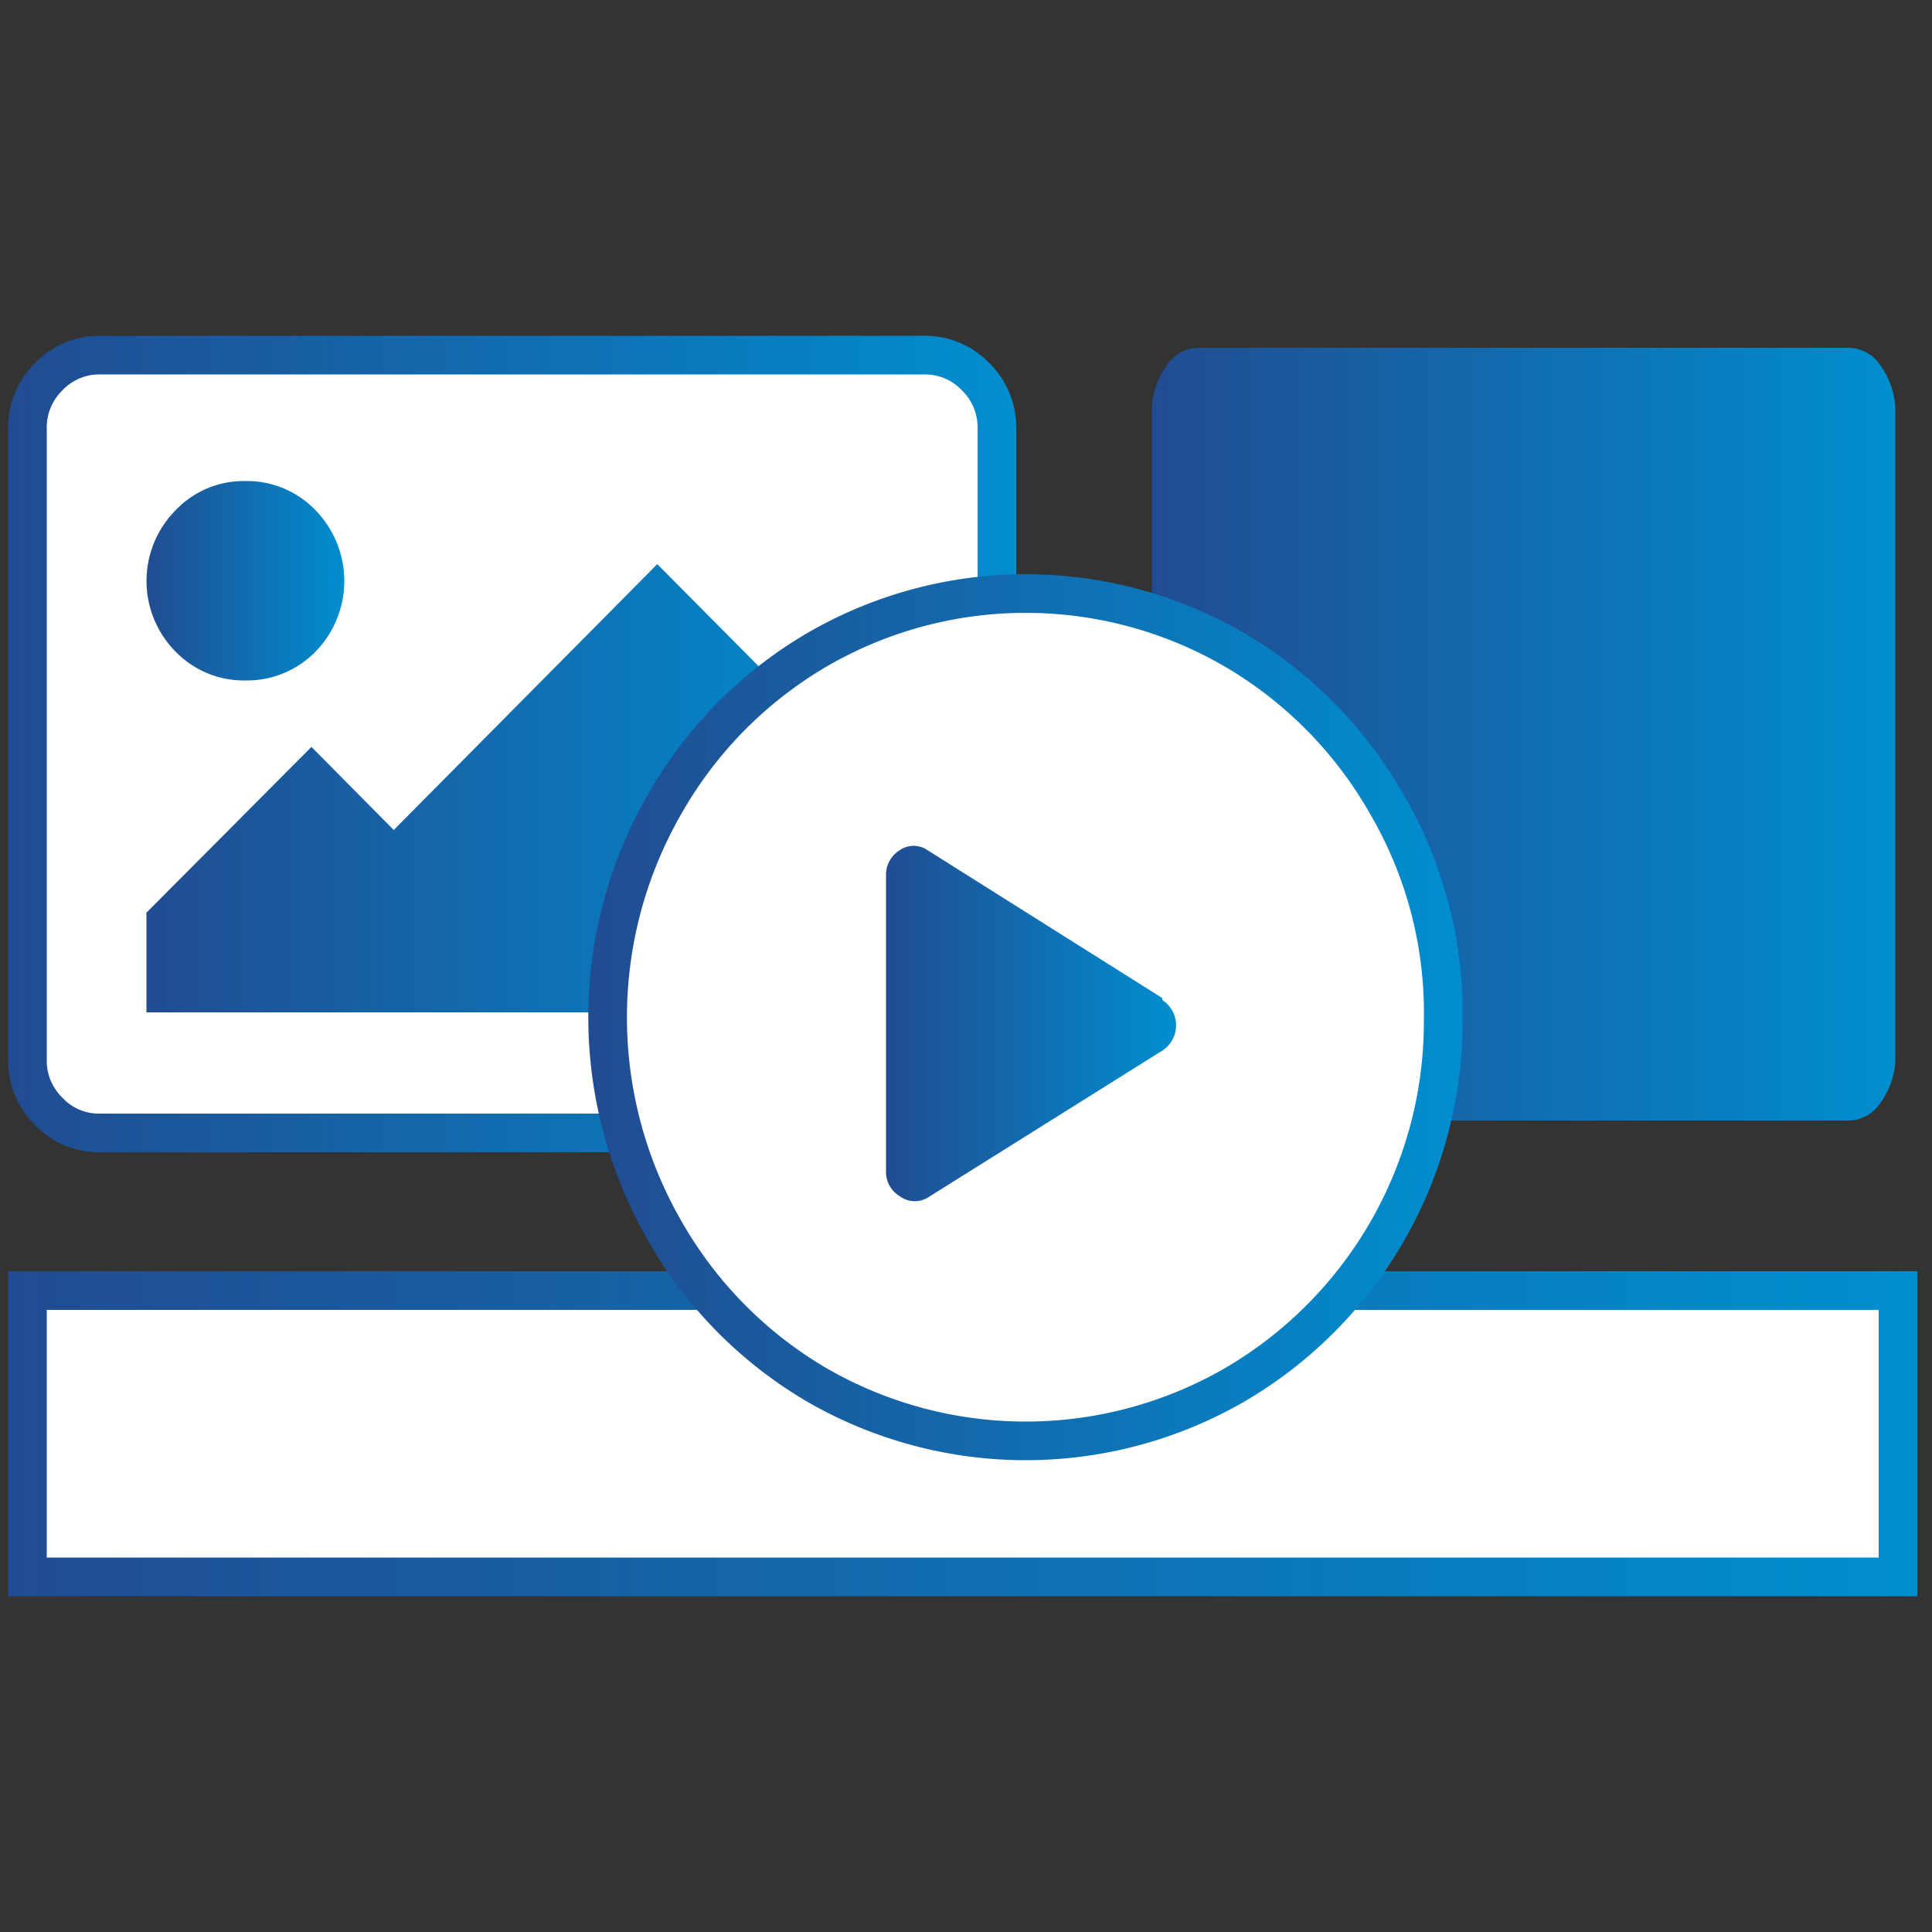
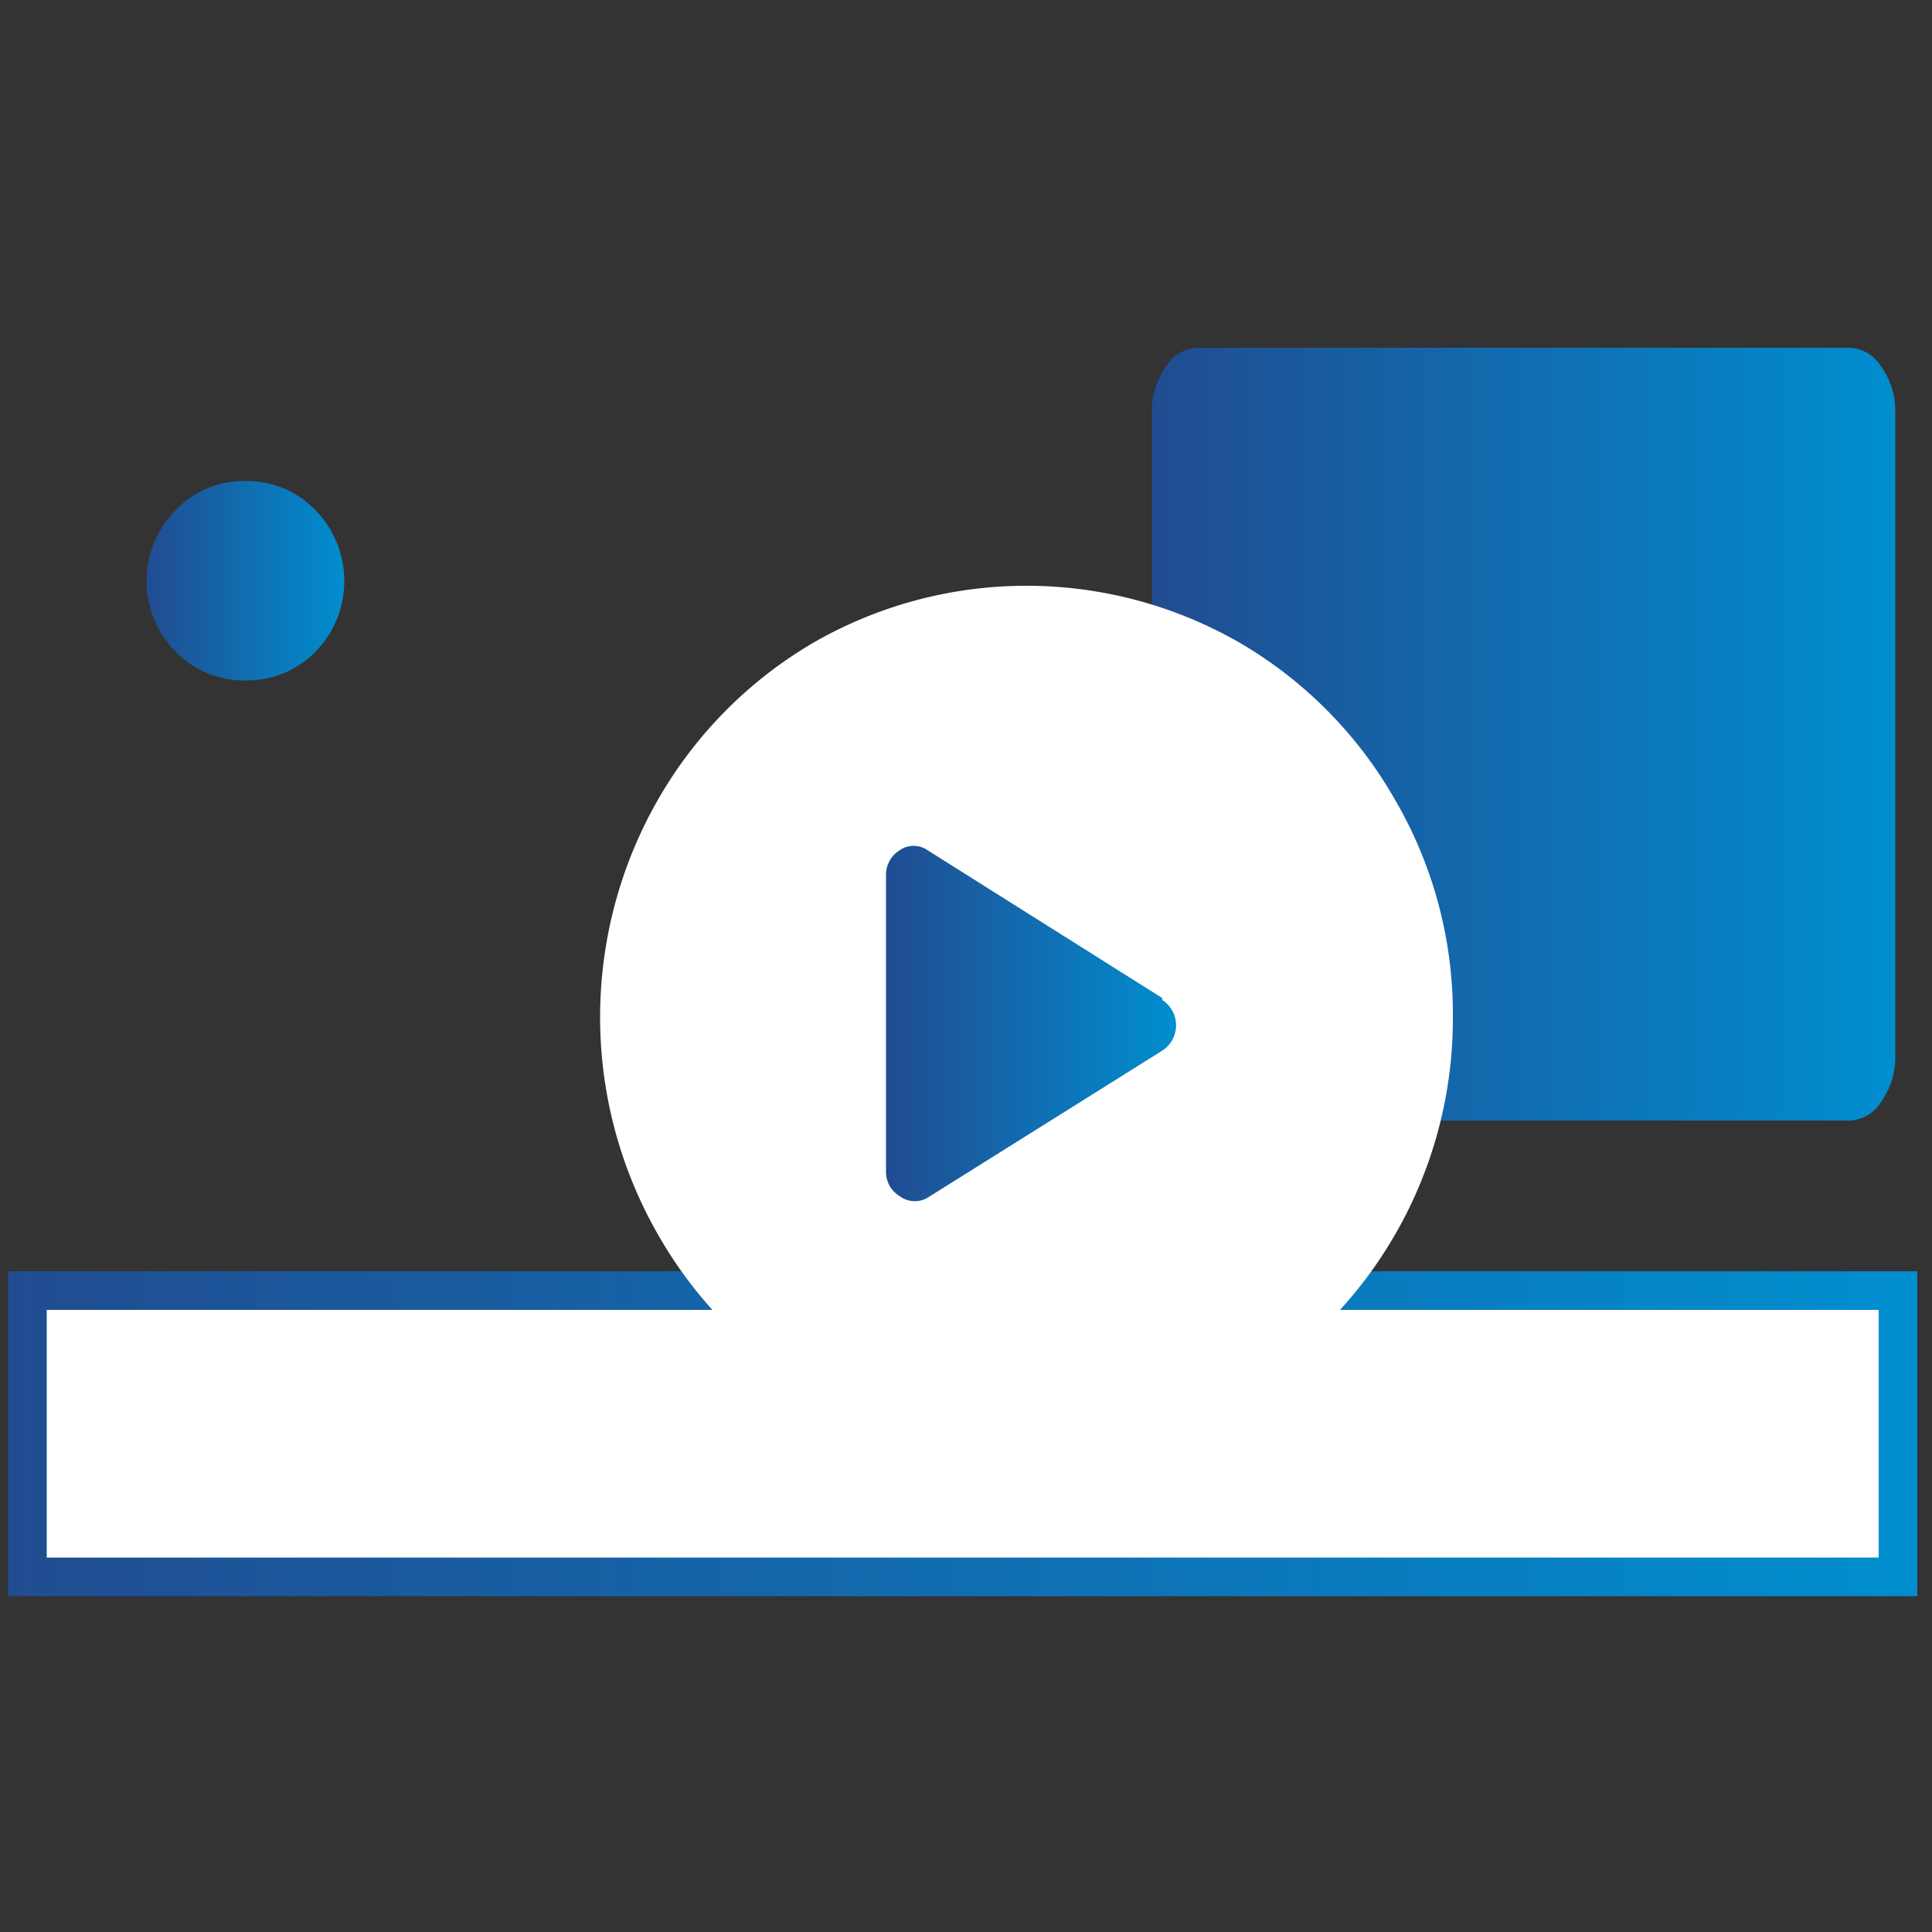
<svg xmlns="http://www.w3.org/2000/svg" xmlns:xlink="http://www.w3.org/1999/xlink" id="Layer_1" data-name="Layer 1" viewBox="0 0 50 50">
  <rect x="0" y="0" width="50" height="50" fill="#333333" stroke="none" />
  <defs>
    <style>.cls-1,.cls-6{fill:#fff;}.cls-1,.cls-3,.cls-4,.cls-9{fill-rule:evenodd;}.cls-2,.cls-7,.cls-8{fill:none;}.cls-2{stroke:url(#linear-gradient);}.cls-3{fill:url(#linear-gradient-2);}.cls-4{fill:url(#linear-gradient-3);}.cls-5{fill:url(#linear-gradient-4);}.cls-7{stroke:url(#linear-gradient-5);}.cls-8{stroke:url(#linear-gradient-6);}.cls-9{fill:url(#linear-gradient-7);}</style>
    <linearGradient id="linear-gradient" x1="0.21" y1="19.26" x2="26.3" y2="19.26" gradientUnits="userSpaceOnUse">
      <stop offset="0" stop-color="#214c91" />
      <stop offset="1" stop-color="#008ecf" />
    </linearGradient>
    <linearGradient id="linear-gradient-2" x1="3.79" y1="15.03" x2="8.91" y2="15.03" xlink:href="#linear-gradient" />
    <linearGradient id="linear-gradient-3" x1="3.79" y1="20.4" x2="22.56" y2="20.4" xlink:href="#linear-gradient" />
    <linearGradient id="linear-gradient-4" x1="29.81" y1="19" x2="49.05" y2="19" xlink:href="#linear-gradient" />
    <linearGradient id="linear-gradient-5" x1="0.21" y1="37.1" x2="49.62" y2="37.1" xlink:href="#linear-gradient" />
    <linearGradient id="linear-gradient-6" x1="15.24" y1="26.3" x2="37.85" y2="26.3" xlink:href="#linear-gradient" />
    <linearGradient id="linear-gradient-7" x1="22.93" y1="26.48" x2="30.44" y2="26.48" xlink:href="#linear-gradient" />
  </defs>
  <title>Icons</title>
-   <path id="path-1" class="cls-1" d="M25.42,9.58A2,2,0,0,0,23.92,9H2.59a2,2,0,0,0-1.5.63,2.05,2.05,0,0,0-.63,1.51V27.42a2.09,2.09,0,0,0,.63,1.52,2,2,0,0,0,1.5.63H23.92a2,2,0,0,0,1.5-.63,2.09,2.09,0,0,0,.63-1.52V11.09a2.05,2.05,0,0,0-.63-1.51Z" />
-   <path class="cls-2" d="M25.25,9.75h0a1.81,1.81,0,0,0-1.33-.56H2.59a1.81,1.81,0,0,0-1.33.56,1.84,1.84,0,0,0-.55,1.34V27.42a1.83,1.83,0,0,0,.55,1.34,1.78,1.78,0,0,0,1.33.56H23.92a1.78,1.78,0,0,0,1.33-.56,1.83,1.83,0,0,0,.55-1.34V11.09A1.84,1.84,0,0,0,25.25,9.75Z" />
  <path class="cls-3" d="M6.35,17.61a2.48,2.48,0,0,0,1.82-.75,2.62,2.62,0,0,0,0-3.65,2.45,2.45,0,0,0-1.82-.76,2.43,2.43,0,0,0-1.81.76,2.6,2.6,0,0,0,0,3.65,2.46,2.46,0,0,0,1.81.75Z" />
-   <polygon class="cls-4" points="10.19 21.48 8.06 19.33 3.79 23.62 3.79 26.2 22.56 26.2 22.56 20.19 17.01 14.6 10.19 21.48" />
  <path class="cls-5" d="M48.66,9.45h0A1,1,0,0,0,47.85,9H31a1,1,0,0,0-.8.45,2,2,0,0,0-.39,1.23V27.32a2,2,0,0,0,.39,1.23A1,1,0,0,0,31,29H47.85a1,1,0,0,0,.81-.45,2,2,0,0,0,.39-1.23V10.68A2,2,0,0,0,48.66,9.45Z" />
  <rect id="path-3" class="cls-6" x="0.46" y="33.15" width="48.9" height="7.9" />
  <rect class="cls-7" x="0.71" y="33.4" width="48.41" height="7.41" />
  <path id="path-4" class="cls-1" d="M36.11,20.71a11,11,0,0,0-4-4.06,11.06,11.06,0,0,0-11.09,0,11.1,11.1,0,0,0-4,4.06A11.32,11.32,0,0,0,17,31.9,11.1,11.1,0,0,0,21,36a11.06,11.06,0,0,0,11.09,0A11.18,11.18,0,0,0,37.6,26.3a11,11,0,0,0-1.49-5.59Z" />
-   <path class="cls-8" d="M35.9,20.83h0a10.82,10.82,0,0,0-3.93-4,10.75,10.75,0,0,0-10.85,0,10.82,10.82,0,0,0-3.93,4,11.06,11.06,0,0,0,0,11,10.82,10.82,0,0,0,3.93,4,10.81,10.81,0,0,0,10.85,0,10.88,10.88,0,0,0,5.38-9.44A10.69,10.69,0,0,0,35.9,20.83Z" />
  <path class="cls-9" d="M30.08,25.83,24,22a.63.63,0,0,0-.71,0,.75.75,0,0,0-.36.67V30.3a.73.73,0,0,0,.36.66A.65.65,0,0,0,24,31l6.08-3.81a.78.78,0,0,0,0-1.31Z" />
</svg>